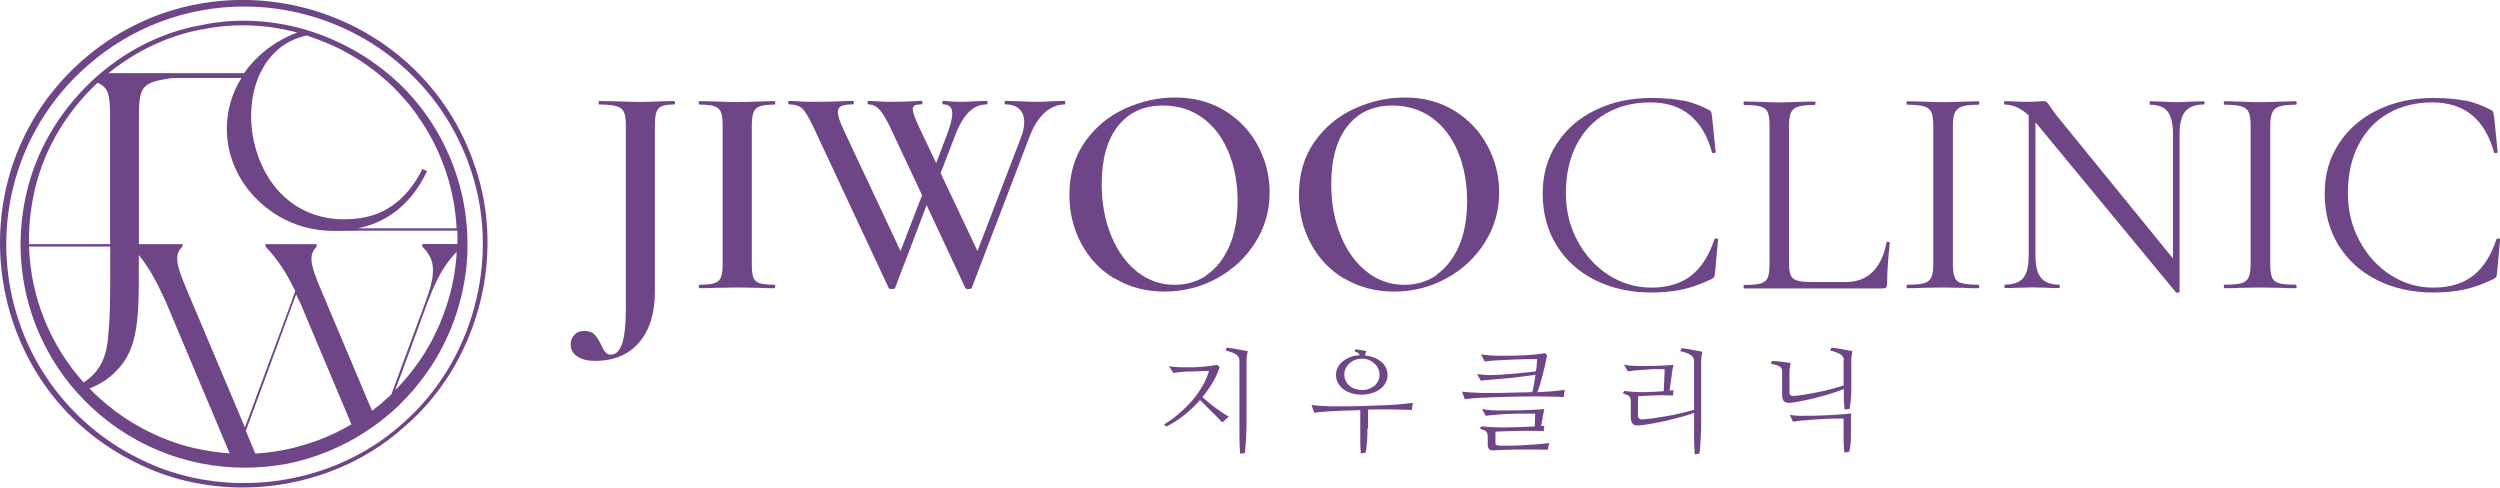
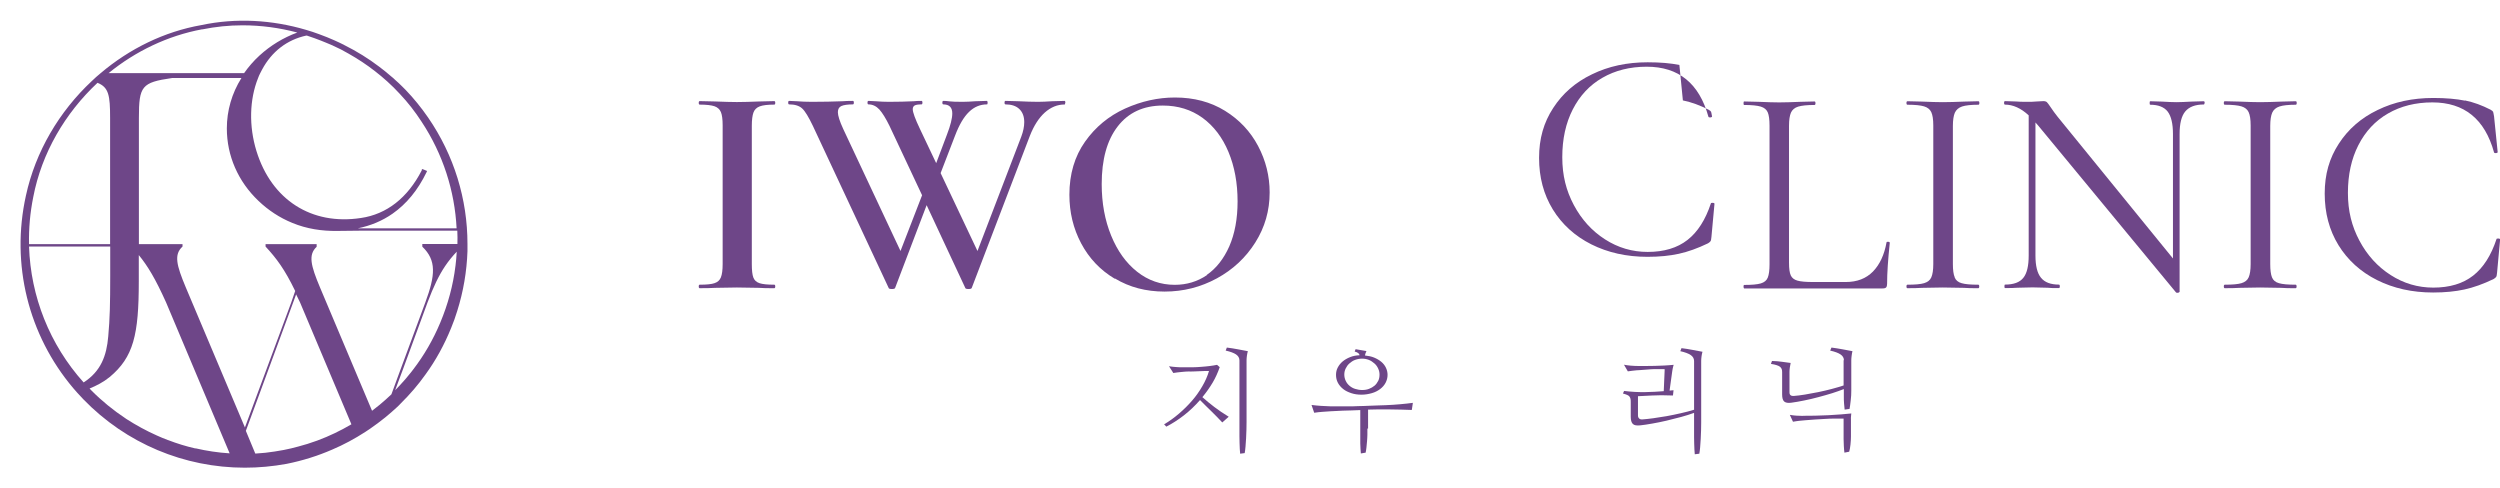
<svg xmlns="http://www.w3.org/2000/svg" id="_レイヤー_2" viewBox="0 0 214.35 41.8">
  <defs>
    <style>.cls-1{fill:#6e4688;}</style>
  </defs>
  <g id="_レイヤー_1-2">
-     <path class="cls-1" d="M144.29,8.61c.74.15,1.47.42,2.21.8.12.07.19.13.21.18.02.05.04.18.08.39l.31,3.06c0,.05-.05.08-.14.09-.09,0-.15-.01-.17-.06-.79-2.86-2.55-4.29-5.29-4.29-1.44,0-2.71.32-3.8.95-1.1.63-1.94,1.54-2.54,2.71-.6,1.17-.9,2.54-.9,4.1s.33,2.86.99,4.1c.66,1.24,1.55,2.22,2.67,2.94,1.12.72,2.34,1.08,3.66,1.08,1.4,0,2.54-.34,3.42-1.03.87-.68,1.54-1.73,2-3.13,0-.03.04-.05.13-.05.12,0,.18.03.18.08l-.26,2.83c-.02.21-.04.33-.08.38-.03.05-.1.11-.21.18-.89.43-1.73.73-2.51.9-.78.17-1.67.26-2.68.26-1.8,0-3.4-.36-4.82-1.07-1.41-.71-2.51-1.71-3.3-2.99-.79-1.29-1.18-2.76-1.18-4.42s.4-3.04,1.21-4.28c.8-1.24,1.91-2.21,3.33-2.89,1.41-.69,3-1.03,4.77-1.03,1.08,0,1.99.08,2.72.23" />
+     <path class="cls-1" d="M144.29,8.61c.74.15,1.47.42,2.21.8.12.07.19.13.21.18.02.05.04.18.08.39c0,.05-.05.08-.14.09-.09,0-.15-.01-.17-.06-.79-2.86-2.55-4.29-5.29-4.29-1.44,0-2.71.32-3.8.95-1.1.63-1.94,1.54-2.54,2.71-.6,1.17-.9,2.54-.9,4.1s.33,2.86.99,4.1c.66,1.24,1.55,2.22,2.67,2.94,1.12.72,2.34,1.08,3.66,1.08,1.4,0,2.54-.34,3.42-1.03.87-.68,1.54-1.73,2-3.13,0-.03.04-.05.13-.05.12,0,.18.03.18.08l-.26,2.83c-.02.21-.04.33-.08.38-.03.05-.1.11-.21.18-.89.43-1.73.73-2.51.9-.78.17-1.67.26-2.68.26-1.8,0-3.4-.36-4.82-1.07-1.41-.71-2.51-1.71-3.3-2.99-.79-1.29-1.18-2.76-1.18-4.42s.4-3.04,1.21-4.28c.8-1.24,1.91-2.21,3.33-2.89,1.41-.69,3-1.03,4.77-1.03,1.08,0,1.99.08,2.72.23" />
    <path class="cls-1" d="M153.39,22.53c0,.5.05.86.15,1.08.1.22.29.37.57.45.27.08.72.12,1.34.12h2.8c.98,0,1.75-.3,2.34-.9.58-.6.97-1.43,1.16-2.49,0-.05.05-.07.14-.06.09,0,.14.04.14.09-.15,1.42-.23,2.59-.23,3.52,0,.14-.03.24-.08.3-.05.06-.15.09-.31.09h-11.87s-.05-.05-.05-.15.02-.15.05-.15c.65,0,1.13-.04,1.43-.13.3-.09.5-.25.6-.5.1-.25.15-.63.15-1.14v-11.89c0-.51-.05-.89-.15-1.13-.1-.24-.3-.41-.6-.5-.3-.09-.77-.14-1.43-.14-.03,0-.05-.05-.05-.15s.02-.15.05-.15l1.26.03c.72.03,1.3.05,1.75.05.48,0,1.08-.02,1.8-.05l1.23-.03c.05,0,.08.05.08.15s-.03.15-.08.15c-.63,0-1.1.05-1.4.14-.3.09-.51.27-.62.51-.11.25-.17.63-.17,1.14v11.77h0Z" />
    <path class="cls-1" d="M167.59,23.78c.1.25.3.42.6.5.3.09.77.13,1.43.13.05,0,.08.05.08.15s-.03.15-.08.15c-.51,0-.92,0-1.23-.03l-1.82-.03-1.77.03c-.31.02-.73.03-1.26.03-.05,0-.08-.05-.08-.15s.03-.15.08-.15c.65,0,1.13-.04,1.43-.13.3-.09.51-.25.62-.5.11-.25.17-.63.17-1.14v-11.89c0-.51-.06-.89-.17-1.13-.11-.24-.32-.41-.62-.5-.3-.09-.77-.14-1.43-.14-.05,0-.08-.05-.08-.15s.03-.15.08-.15l1.26.03c.72.03,1.31.05,1.77.05.51,0,1.13-.02,1.85-.05l1.21-.03c.05,0,.08.05.08.15s-.03.15-.08.15c-.63,0-1.1.05-1.4.15-.3.1-.5.28-.62.53-.11.25-.17.63-.17,1.14v11.84c0,.51.05.89.16,1.14" />
    <path class="cls-1" d="M189.02,8.81c0,.1-.03.15-.08.15-.72,0-1.24.2-1.57.59-.33.39-.49,1.04-.49,1.93v13.54s-.04.06-.13.08-.15,0-.18-.03l-11.82-14.31-.23-.26v11.41c0,.89.16,1.53.48,1.91.32.39.83.58,1.53.58.05,0,.08.05.08.15s-.03.15-.08.15c-.43,0-.75,0-.98-.03l-1.28-.03-1.31.03c-.24.02-.59.03-1.05.03-.03,0-.05-.05-.05-.15s.02-.15.05-.15c.74,0,1.26-.19,1.57-.58.31-.38.46-1.02.46-1.91v-12.02c-.67-.62-1.35-.92-2.03-.92-.05,0-.08-.05-.08-.15s.03-.15.08-.15l.95.03c.21.02.49.03.85.03s.68,0,.92-.03c.24-.02.43-.03.57-.03s.23.03.3.09c.06.06.16.19.3.4.21.31.41.59.62.85l9.89,12.15v-10.66c0-.89-.15-1.53-.45-1.93-.3-.39-.8-.59-1.5-.59-.03,0-.05-.05-.05-.15s.02-.15.05-.15l1,.03c.51.03.93.05,1.26.05.31,0,.74-.02,1.28-.05l1.05-.03c.05,0,.08.05.08.15" />
    <path class="cls-1" d="M194.8,23.78c.1.25.3.42.6.5.3.09.77.13,1.43.13.05,0,.08.05.08.15s-.03.15-.08.15c-.51,0-.92,0-1.23-.03l-1.82-.03-1.77.03c-.31.02-.73.03-1.26.03-.05,0-.08-.05-.08-.15s.03-.15.08-.15c.65,0,1.13-.04,1.43-.13.3-.09.51-.25.62-.5.11-.25.17-.63.17-1.14v-11.89c0-.51-.06-.89-.17-1.13-.11-.24-.32-.41-.62-.5-.3-.09-.77-.14-1.43-.14-.05,0-.08-.05-.08-.15s.03-.15.08-.15l1.26.03c.72.03,1.31.05,1.77.05.51,0,1.13-.02,1.85-.05l1.21-.03c.05,0,.08.05.08.15s-.03.15-.08.15c-.63,0-1.1.05-1.4.15s-.51.28-.62.53c-.11.25-.17.63-.17,1.14v11.84c0,.51.05.89.15,1.14" />
    <path class="cls-1" d="M211.34,8.61c.74.15,1.47.42,2.21.8.12.07.19.13.21.18.02.05.04.18.08.39l.31,3.06c0,.05-.05.08-.14.09-.09,0-.15-.01-.17-.06-.79-2.86-2.55-4.29-5.29-4.29-1.44,0-2.71.32-3.8.95-1.1.63-1.94,1.54-2.54,2.71-.6,1.17-.9,2.54-.9,4.1s.33,2.86.99,4.1c.66,1.24,1.55,2.22,2.67,2.94,1.12.72,2.34,1.08,3.66,1.08,1.4,0,2.54-.34,3.42-1.03.87-.68,1.54-1.73,2-3.13,0-.03.04-.05.13-.05.12,0,.18.03.18.08l-.26,2.83c-.02.21-.04.33-.08.38-.03.05-.1.11-.21.18-.89.43-1.73.73-2.51.9s-1.67.26-2.68.26c-1.8,0-3.4-.36-4.82-1.07-1.41-.71-2.51-1.71-3.3-2.99-.79-1.29-1.18-2.76-1.18-4.42s.4-3.04,1.21-4.28c.8-1.24,1.91-2.21,3.33-2.89,1.41-.69,3-1.03,4.77-1.03,1.08,0,1.99.08,2.72.23" />
-     <path class="cls-1" d="M57.88,8.81c0,.1-.03.15-.08.15-.48,0-.84.05-1.07.15-.23.1-.38.28-.46.53-.08.25-.12.63-.12,1.14v14.23c0,1.85-.45,3.3-1.35,4.35-.9,1.05-2.16,1.58-3.79,1.58-.62,0-1.12-.12-1.5-.37-.39-.25-.58-.6-.58-1.04,0-.31.1-.58.31-.81.21-.23.5-.35.87-.35s.67.11.87.32.39.51.57.89c.12.27.24.48.36.62.12.14.27.21.44.21.45,0,.77-.31.99-.94.21-.63.32-1.65.32-3.07v-15.67c0-.51-.06-.89-.17-1.13-.11-.24-.33-.41-.64-.5-.32-.09-.81-.14-1.48-.14-.03,0-.05-.05-.05-.15s.02-.15.05-.15l1.54.03c.82.03,1.47.05,1.95.05s1.05-.02,1.77-.05l1.16-.03c.05,0,.08.05.08.16" />
    <path class="cls-1" d="M64.59,23.79c.09.24.26.4.53.49.27.09.69.13,1.27.13.05,0,.08.05.08.15s-.03.15-.08.15c-.55,0-.99,0-1.31-.03l-1.9-.03-1.85.03c-.33.02-.77.03-1.34.03-.05,0-.08-.05-.08-.15s.03-.15.08-.15c.58,0,1.01-.04,1.27-.13.27-.09.45-.25.55-.5.1-.25.15-.63.15-1.14v-11.9c0-.51-.05-.89-.15-1.13-.1-.24-.29-.41-.55-.5-.27-.09-.69-.14-1.27-.14-.05,0-.08-.05-.08-.15s.03-.15.08-.15l1.34.03c.75.03,1.37.05,1.85.05.53,0,1.17-.02,1.93-.05l1.28-.03c.05,0,.08.05.08.15s-.03.15-.08.15c-.57,0-.98.05-1.25.15-.27.1-.45.28-.54.53-.09.25-.14.63-.14,1.14v11.84c0,.53.04.92.13,1.16" />
    <path class="cls-1" d="M91.33,8.81c0,.1-.02.15-.05.15-.62,0-1.18.23-1.7.69-.51.46-.94,1.13-1.28,2l-4.98,13.03c-.02.07-.11.1-.28.1s-.27-.03-.28-.1l-3.31-7.09-2.7,7.09c-.02.07-.11.1-.28.1s-.27-.03-.28-.1l-6.5-13.9c-.36-.75-.66-1.25-.91-1.48-.25-.23-.62-.35-1.12-.35-.05,0-.08-.05-.08-.15s.03-.15.08-.15l.67.03c.38.03.8.05,1.28.05.96,0,1.83-.02,2.62-.05.24-.02.54-.03.9-.03.05,0,.08.05.08.15s-.03.15-.08.15c-.46,0-.79.05-.99.14-.2.09-.3.27-.3.53,0,.29.15.77.46,1.44l4.91,10.46,1.85-4.78-2.8-5.96c-.31-.63-.6-1.1-.86-1.39-.27-.29-.58-.44-.94-.44-.05,0-.08-.05-.08-.15s.03-.15.08-.15l.62.03c.38.03.75.05,1.13.05.8,0,1.52-.02,2.13-.05.17-.02.39-.03.67-.03.05,0,.08.05.08.15s-.03.15-.08.15c-.27,0-.47.03-.58.09s-.17.17-.17.32c0,.27.21.84.62,1.7l1.39,2.93.92-2.44c.31-.8.46-1.41.46-1.83,0-.51-.26-.77-.77-.77-.05,0-.08-.05-.08-.15s.03-.15.08-.15c.15,0,.33.01.54.04.21.03.58.04,1.13.04.31,0,.67-.02,1.08-.05l1-.03s.05.05.05.15-.02.15-.05.15c-.58,0-1.1.21-1.54.64-.45.43-.85,1.11-1.21,2.06l-1.23,3.19,3.16,6.68,3.75-9.79c.17-.45.26-.87.26-1.26,0-.48-.14-.85-.42-1.12-.28-.27-.68-.4-1.19-.4-.05,0-.08-.05-.08-.15s.03-.15.08-.15l1.13.03c.62.03,1.17.05,1.67.05.34,0,.74-.02,1.18-.05l1.11-.03s.05.05.05.16" />
    <path class="cls-1" d="M95.58,23.9c-1.24-.74-2.2-1.75-2.88-3.03-.68-1.28-1.01-2.67-1.01-4.18,0-1.76.45-3.28,1.34-4.54.89-1.26,2.03-2.2,3.43-2.84,1.4-.63,2.82-.95,4.28-.95,1.63,0,3.06.38,4.29,1.14,1.23.76,2.18,1.77,2.84,3.02.66,1.25.99,2.58.99,3.98,0,1.56-.41,2.99-1.23,4.29-.82,1.3-1.92,2.33-3.3,3.08-1.38.75-2.87,1.13-4.48,1.13-1.59,0-3.01-.37-4.25-1.12M103.47,23.57c.81-.56,1.45-1.37,1.93-2.45.47-1.08.71-2.36.71-3.85,0-1.58-.26-2.99-.78-4.24-.52-1.25-1.27-2.23-2.23-2.93-.97-.7-2.1-1.05-3.4-1.05-1.66,0-2.95.6-3.87,1.79s-1.37,2.84-1.37,4.94c0,1.63.27,3.1.81,4.42.54,1.32,1.28,2.35,2.23,3.1.95.75,2.03,1.12,3.22,1.12,1.03,0,1.95-.28,2.76-.83" />
-     <path class="cls-1" d="M115.26,23.9c-1.24-.74-2.2-1.75-2.88-3.03-.68-1.28-1.01-2.67-1.01-4.18,0-1.76.45-3.28,1.34-4.54.89-1.26,2.03-2.2,3.43-2.84,1.4-.63,2.82-.95,4.28-.95,1.63,0,3.06.38,4.29,1.14,1.23.76,2.18,1.77,2.84,3.02.66,1.25.99,2.58.99,3.98,0,1.56-.41,2.99-1.23,4.29-.82,1.3-1.92,2.33-3.3,3.08-1.38.75-2.87,1.13-4.48,1.13-1.59,0-3.01-.37-4.25-1.12M123.15,23.57c.81-.56,1.45-1.37,1.93-2.45.47-1.08.71-2.36.71-3.85,0-1.58-.26-2.99-.78-4.24-.52-1.25-1.27-2.23-2.23-2.93-.97-.7-2.1-1.05-3.4-1.05-1.66,0-2.95.6-3.87,1.79-.92,1.19-1.37,2.84-1.37,4.94,0,1.63.27,3.1.81,4.42.54,1.32,1.28,2.35,2.24,3.1.95.75,2.03,1.12,3.22,1.12,1.03,0,1.95-.28,2.76-.83" />
    <path class="cls-1" d="M33.47,33.1l.03-.09s-.02.06-.04.08h0Z" />
-     <path class="cls-1" d="M40.71,14.22c-1.15-3.41-3.06-6.35-5.68-8.74-2.45-2.23-5.46-3.88-8.7-4.75-3.25-.88-6.68-.97-9.93-.27-3.47.75-6.6,2.33-9.32,4.7-2.71,2.38-4.68,5.28-5.88,8.62C.09,16.91-.26,20.33.19,23.66c.45,3.33,1.68,6.53,3.57,9.25,2.02,2.91,4.69,5.18,7.92,6.77,2.76,1.39,5.91,2.12,9.12,2.12,5.15,0,10.2-1.89,13.86-5.2,6.28-5.36,8.77-14.56,6.05-22.38M34.45,36.37c-6.05,5.41-15.34,6.61-22.57,2.93C5.76,36.27,1.59,30.4.71,23.6-.17,16.82,2.37,10.1,7.5,5.63,11.21,2.36,15.97.56,20.93.56c1.77,0,3.55.23,5.27.69,6.62,1.76,11.9,6.66,14.1,13.12,2.7,7.66.3,16.7-5.85,22" />
    <path class="cls-1" d="M34.79,7.72c-.1-.1-.2-.2-.3-.3-.2-.2-.4-.39-.61-.57-.11-.11-.22-.21-.34-.3-.34-.3-.68-.57-1.04-.84-.92-.7-1.91-1.31-2.95-1.83,0,0,0,0,0,0-.02,0-.04-.02-.05-.03-.13-.06-.26-.13-.39-.19-.31-.14-.62-.29-.93-.41-.05-.02-.09-.04-.14-.06-.23-.09-.45-.18-.68-.26-.37-.14-.74-.26-1.12-.37-2.91-.86-6-1.04-8.97-.41-3.19.56-6.17,2.03-8.65,4.13-.26.21-.51.44-.75.67-2.79,2.61-4.83,6.04-5.65,9.83-1.3,5.88.21,11.94,4.05,16.49l.35.4c.17.19.35.38.53.57,3.67,3.79,8.66,5.86,13.84,5.86,1.19,0,2.39-.11,3.59-.33,1.35-.27,2.66-.68,3.9-1.22.99-.42,1.93-.93,2.83-1.51.13-.09.26-.17.39-.26.01,0,.02-.01.03-.02.45-.31.88-.63,1.3-.97.35-.28.68-.58,1.01-.88.11-.11.23-.21.33-.33.77-.76,1.48-1.58,2.11-2.47.89-1.22,1.62-2.56,2.2-3.99.2-.48.37-.96.52-1.45.53-1.68.82-3.4.88-5.13,0-.13,0-.27,0-.4h0v-.21h0v-.02c0-3.81-1.14-7.59-3.38-10.84-.58-.84-1.22-1.63-1.92-2.36M26.27,3.05s.03,0,.04,0c.23.07.45.15.67.23.05.02.09.03.13.05h0c.14.05.27.1.4.15.11.04.21.08.32.13.03.01.07.03.1.04.15.06.29.12.43.18.05.02.09.04.14.06.02,0,.04.02.06.03.45.2.89.42,1.31.67.8.45,1.56.95,2.29,1.52.36.28.71.57,1.04.87.38.34.74.7,1.09,1.08.69.73,1.31,1.53,1.86,2.38,1.83,2.77,2.84,5.93,3,9.14h-8.48c1.12-.23,2.12-.65,2.99-1.26,1.19-.83,2.17-2.02,2.91-3.55l.05-.11-.31-.13-.13-.04-.02.12c-1.21,2.36-3.01,3.76-5.21,4.08-4.23.65-7.67-1.55-8.96-5.74-.66-2.14-.6-4.42.14-6.26.05-.14.11-.28.18-.41.05-.11.1-.21.16-.31.83-1.55,2.14-2.56,3.79-2.92M17.34,2.52h0c1.14-.23,2.29-.35,3.45-.35,1.58,0,3.17.21,4.7.62-1.2.44-2.3,1.11-3.25,1.98-.5.46-.94.97-1.31,1.5h-11.62c2.31-1.88,5.07-3.21,8.03-3.76M2.85,16.9c.72-3.77,2.73-7.2,5.51-9.8.97.39,1.08,1.09,1.08,3.01v10.82H2.49c-.03-1.34.09-2.69.36-4.03M2.49,21.14h6.96v2.51c0,2.39-.03,3.66-.17,5.2-.14,1.64-.62,2.98-2.11,3.94-2.92-3.25-4.54-7.38-4.68-11.65M16.75,38.45c-.79-.18-1.57-.42-2.32-.71-.01,0-.02,0-.04-.01-.32-.12-.63-.25-.94-.39-.9-.4-1.78-.88-2.62-1.42-.02-.02-.05-.03-.07-.05-1.04-.69-2.03-1.49-2.93-2.4-.05-.05-.1-.11-.15-.16.57-.23,1.18-.54,1.72-.98,2.05-1.71,2.5-3.63,2.5-8.21v-2.25c.77.94,1.42,2.02,2.34,4.06l5.45,12.94c-.99-.06-1.97-.21-2.92-.43M27.24,37.76s-.07.03-.11.04c-.51.19-1.04.35-1.57.49-.4.11-.81.21-1.23.29-.53.1-1.05.18-1.58.24-.29.03-.57.05-.86.07l-.03-.07-.78-1.88,4.31-11.7c.11.23.34.7.34.7l4.22,10.01.18.43c-.92.54-1.89,1.01-2.89,1.38M39.05,22.81c-.2,1.64-.64,3.28-1.3,4.85-.61,1.46-1.39,2.81-2.33,4.03-.13.17-.26.34-.4.5-.12.15-.24.3-.37.44-.25.29-.51.56-.77.83l.66-1.77,2.11-5.74c.51-1.36.98-2.34,1.51-3.13.31-.46.64-.86,1-1.24-.02.42-.06.83-.11,1.24M39.19,20.92h-2.98v.23c1.22,1.17,1.13,2.43.25,4.8l-2.31,6.25-.59,1.61c-.33.31-.66.61-1,.89-.22.18-.44.35-.66.52l-.22-.52-4.24-10.05c-.8-1.9-1.02-2.81-.29-3.49v-.23h-.54s-3.84,0-3.84,0v.21c.94,1.02,1.63,1.93,2.54,3.81-.11.31-.23.65-.34.99l-3.97,10.71-5.07-12.01c-.8-1.91-1.03-2.82-.28-3.5v-.21h-3.74v-10.82c0-2.74.24-3.04,2.84-3.42h5.95c-.82,1.31-1.25,2.79-1.25,4.32,0,2.34.96,4.55,2.72,6.22.84.8,1.81,1.44,2.89,1.88,1.23.51,2.54.71,3.87.69.61-.01,1.23-.02,1.84-.02h8.07s.37,0,.37,0c.02.38.02.76.01,1.14" />
    <path class="cls-1" d="M103.09,34.05c.33.29.66.57,1.02.84s.76.55,1.24.84l-.55.49c-.17-.18-.33-.34-.48-.5s-.31-.31-.46-.46-.31-.3-.47-.46-.33-.32-.5-.5c-.43.49-.89.93-1.38,1.31s-1,.71-1.51.97l-.19-.2c.45-.26.87-.57,1.28-.92s.78-.72,1.12-1.11.63-.81.88-1.24c.25-.43.44-.86.57-1.3-.09,0-.22,0-.38,0s-.32.01-.49.02-.34.01-.5.02-.28,0-.37,0c-.07,0-.16,0-.26.01s-.22.02-.34.03-.25.03-.37.04-.24.03-.35.05l-.37-.58c.08.01.17.03.27.04s.22.02.33.03.23.02.35.02.23,0,.33,0c.23,0,.48,0,.74,0s.52-.02.77-.04.5-.04.72-.07.43-.06.61-.1l.23.2c-.16.46-.36.91-.61,1.33s-.54.83-.86,1.22ZM105.19,29.8c.32.04.64.09.95.15s.6.11.85.16c-.03.11-.06.24-.08.39s-.03.28-.03.4v5.27c0,.19,0,.42-.01.67s-.02.5-.03.75-.03.49-.05.71-.04.41-.07.55l-.39.05c-.01-.11-.02-.24-.03-.4s-.02-.33-.02-.52-.01-.37-.01-.57,0-.38,0-.56v-5.95c0-.21-.1-.38-.29-.51s-.49-.24-.89-.33l.1-.26Z" />
    <path class="cls-1" d="M117.24,36.75c0,.17,0,.35,0,.53s-.02.37-.03.55-.03.36-.05.53-.04.32-.07.45l-.41.07c-.01-.11-.02-.24-.03-.39s-.02-.31-.02-.47,0-.33,0-.49v-2.37c-.26.01-.52.02-.78.03s-.5.01-.72.02-.42.02-.6.03-.32.02-.42.02c-.24.01-.48.03-.72.05s-.48.04-.71.08l-.23-.67c.29.04.56.06.83.08s.54.03.84.04c.16,0,.36,0,.61,0s.52,0,.82,0,.61,0,.92-.02c.32,0,.62-.02.92-.03s.56-.02.81-.03.45-.02.6-.02c.43-.02.84-.04,1.24-.08s.76-.07,1.1-.12l-.09.61c-.25-.01-.56-.02-.93-.03s-.76-.01-1.19-.02c-.18,0-.42,0-.7,0s-.59.01-.93.02v1.62h0ZM117.04,30.48c.28.03.54.08.78.18s.44.22.61.36.31.32.4.51.14.4.14.61c0,.24-.06.47-.17.68s-.27.39-.47.54-.43.27-.71.35-.57.13-.89.13-.6-.04-.87-.13-.5-.2-.69-.35-.35-.33-.46-.54-.16-.43-.16-.68c0-.23.05-.44.15-.63s.24-.37.42-.52.39-.27.64-.37.51-.15.81-.16c-.01-.07-.05-.13-.11-.18s-.16-.1-.31-.14l.08-.2c.16.03.31.06.46.08s.3.05.47.08c-.03.07-.06.13-.08.19s-.04.12-.05.19ZM118.28,32.11c0-.18-.04-.35-.12-.52s-.18-.31-.32-.43-.29-.23-.47-.3-.38-.11-.58-.11c-.22,0-.42.04-.61.11s-.34.18-.48.3-.24.27-.32.43-.12.34-.12.52c0,.19.04.37.12.54s.18.3.32.42.29.21.48.27.39.1.61.1.41-.03.59-.1.34-.16.47-.27.24-.26.32-.42.11-.34.11-.54Z" />
-     <path class="cls-1" d="M131.37,33.67c.06-.22.11-.46.15-.73s.09-.53.13-.8c-.28.04-.56.08-.86.11s-.58.07-.86.11-.54.06-.78.08-.45.04-.63.05c-.09,0-.21.02-.33.03s-.26.03-.4.04-.28.03-.43.04-.28.03-.39.05l-.33-.57c.25.03.5.05.75.07s.48.02.68,0c.25,0,.52-.02.82-.04s.6-.04.91-.07.63-.05.95-.09.64-.07.94-.12c.03-.19.06-.38.07-.55s.03-.34.03-.49c-.24,0-.49,0-.75,0s-.52.01-.78.02-.5.02-.74.03-.45.02-.65.03c-.09,0-.21.01-.34.02s-.28.01-.42.02-.29.02-.43.04-.27.03-.38.05l-.32-.61c.25.03.5.06.75.08.25.02.48.03.68.03.34,0,.7,0,1.05,0,.36,0,.71-.02,1.06-.03s.69-.04,1.02-.07c.33-.03.64-.07.93-.12l.18.17c-.04.23-.1.49-.16.78-.07.29-.14.58-.21.87-.08.29-.15.57-.23.84-.08.27-.16.5-.24.69h.03c.43-.02.84-.05,1.23-.08s.75-.08,1.09-.13l-.09.62c-.25-.01-.56-.02-.93-.03s-.76-.01-1.19-.02c-.18,0-.4,0-.68,0s-.58,0-.9.01-.65.01-.99.02-.66.02-.97.03-.58.02-.83.03-.43.02-.55.02c-.24.01-.49.03-.73.05s-.48.04-.71.08l-.24-.65c.29.03.57.06.84.07s.54.03.84.04c.14,0,.31,0,.53,0s.45,0,.71,0,.53,0,.81-.01.57-.01.84-.02.54-.01.79-.02.48-.01.68-.02ZM131.64,35.47c-.16,0-.37,0-.63,0s-.53,0-.82,0-.56.01-.83.02-.48.02-.64.03c-.14.01-.33.03-.59.05s-.5.05-.74.09l-.33-.59c.08.01.16.03.26.04s.21.03.32.04.23.02.34.03.22.01.32.01h.88c.34,0,.7,0,1.08-.01s.75-.02,1.13-.04c.38-.02.72-.04,1.02-.07-.02.06-.04.15-.06.27s-.04.23-.06.35l-.15.83c.06,0,.11,0,.15,0s.08,0,.12,0l-.05.45c-.36-.02-.75-.03-1.17-.03s-.81,0-1.2.01-.73.02-1.05.03-.55.02-.71.03c0,.06-.01.13-.01.19s0,.12,0,.17v.56c0,.11.02.19.07.22s.16.05.32.06c.23,0,.53,0,.9,0s.76-.02,1.16-.04.79-.05,1.18-.08c.39-.03.71-.07.98-.11l-.13.58c-.35-.01-.74-.02-1.16-.02-.42,0-.84,0-1.27,0s-.84.02-1.23.03-.73.03-1.02.04c-.16.01-.28-.03-.35-.12s-.11-.21-.11-.35v-.61c0-.12,0-.22-.02-.3s-.05-.14-.09-.2-.11-.1-.2-.14-.21-.08-.36-.12l.1-.22c.34.04.71.06,1.1.08s.8.02,1.21.01.81-.01,1.2-.03.75-.03,1.09-.05l.03-1.11Z" />
    <path class="cls-1" d="M142.71,31.65c-.12,0-.26,0-.42,0s-.32,0-.49,0-.33.02-.49.03-.3.02-.41.03c-.07,0-.15.01-.26.02s-.22.01-.33.02-.24.02-.37.04-.25.03-.37.05l-.33-.57c.14.03.34.06.58.08s.47.03.67.03c.18,0,.38,0,.62,0s.49,0,.76-.01.54-.02.82-.03.55-.04.81-.06c-.01.04-.03.08-.04.14-.01.06-.03.11-.04.17-.01.06-.02.12-.03.17s-.02.1-.02.13l-.22,1.6c.07-.01.13-.02.18-.02s.11,0,.16-.01l-.05.45c-.72-.03-1.32-.03-1.8,0s-.88.04-1.2.06c0,.06,0,.12,0,.19,0,.07,0,.13,0,.18v1.28c0,.11.03.19.1.26.07.07.17.09.29.08.25-.02.56-.05.92-.1s.75-.11,1.15-.18.81-.16,1.21-.25.79-.19,1.14-.3v-4.18c0-.21-.1-.38-.29-.51s-.49-.24-.89-.33l.1-.26c.32.04.64.09.95.15s.6.11.85.16c-.03.11-.06.24-.08.39s-.03.28-.03.4v5.27c0,.19,0,.42-.01.67s-.02.5-.03.75-.03.49-.05.71-.04.41-.07.55l-.39.05c-.01-.11-.02-.24-.03-.4s-.02-.33-.02-.52-.01-.37-.01-.57,0-.38,0-.56v-1.5c-.33.12-.7.24-1.11.35s-.84.22-1.26.32-.84.18-1.23.25-.73.12-1.01.15c-.31.03-.52,0-.64-.12s-.18-.32-.18-.61v-1.23c0-.13,0-.23-.02-.31s-.05-.14-.09-.2-.11-.1-.2-.14-.21-.08-.36-.12l.1-.22c.65.08,1.25.11,1.81.1s1.09-.04,1.59-.08l.08-1.85Z" />
    <path class="cls-1" d="M158.1,30.9c0-.21-.1-.38-.29-.51s-.49-.24-.89-.33l.11-.26c.31.04.63.09.95.15s.6.11.85.16c-.03.11-.05.24-.07.39s-.03.28-.03.4v2.61c0,.11,0,.24-.01.39s-.02.29-.04.44-.03.29-.05.41-.03.23-.05.31l-.42.06c-.02-.13-.03-.3-.05-.52s-.02-.41-.02-.58v-.66c-.28.11-.61.23-.99.35s-.78.23-1.19.34-.82.21-1.23.29-.77.15-1.1.19c-.28.04-.48,0-.6-.1s-.18-.31-.18-.6v-1.92c0-.11-.01-.2-.04-.27s-.07-.13-.14-.19-.17-.1-.29-.14-.29-.08-.49-.11l.09-.25c.32.01.61.03.86.07s.5.07.74.1c-.03.12-.05.25-.07.39s-.03.28-.03.39v1.73c0,.13.03.21.1.26s.16.07.26.06c.28-.02.6-.06.97-.12s.75-.13,1.14-.21.77-.17,1.15-.27.72-.2,1.02-.3v-2.18h0ZM154.57,35.65c.33,0,.68,0,1.06-.01s.76-.02,1.14-.04.74-.04,1.08-.07.63-.05.88-.08c-.01.08-.02.15-.02.2s0,.1-.01.14,0,.08,0,.12v1.52c0,.09,0,.2-.01.32s-.02.24-.03.37-.03.24-.05.35-.04.2-.06.26l-.41.08c-.02-.16-.04-.35-.05-.57s-.02-.42-.02-.59v-1.76c-.24,0-.5,0-.78,0s-.55.01-.84.03-.56.03-.84.05-.54.04-.79.06c-.2.01-.38.03-.54.05s-.34.04-.55.08l-.27-.59c.18.03.37.06.57.07s.39.02.58.02Z" />
  </g>
</svg>